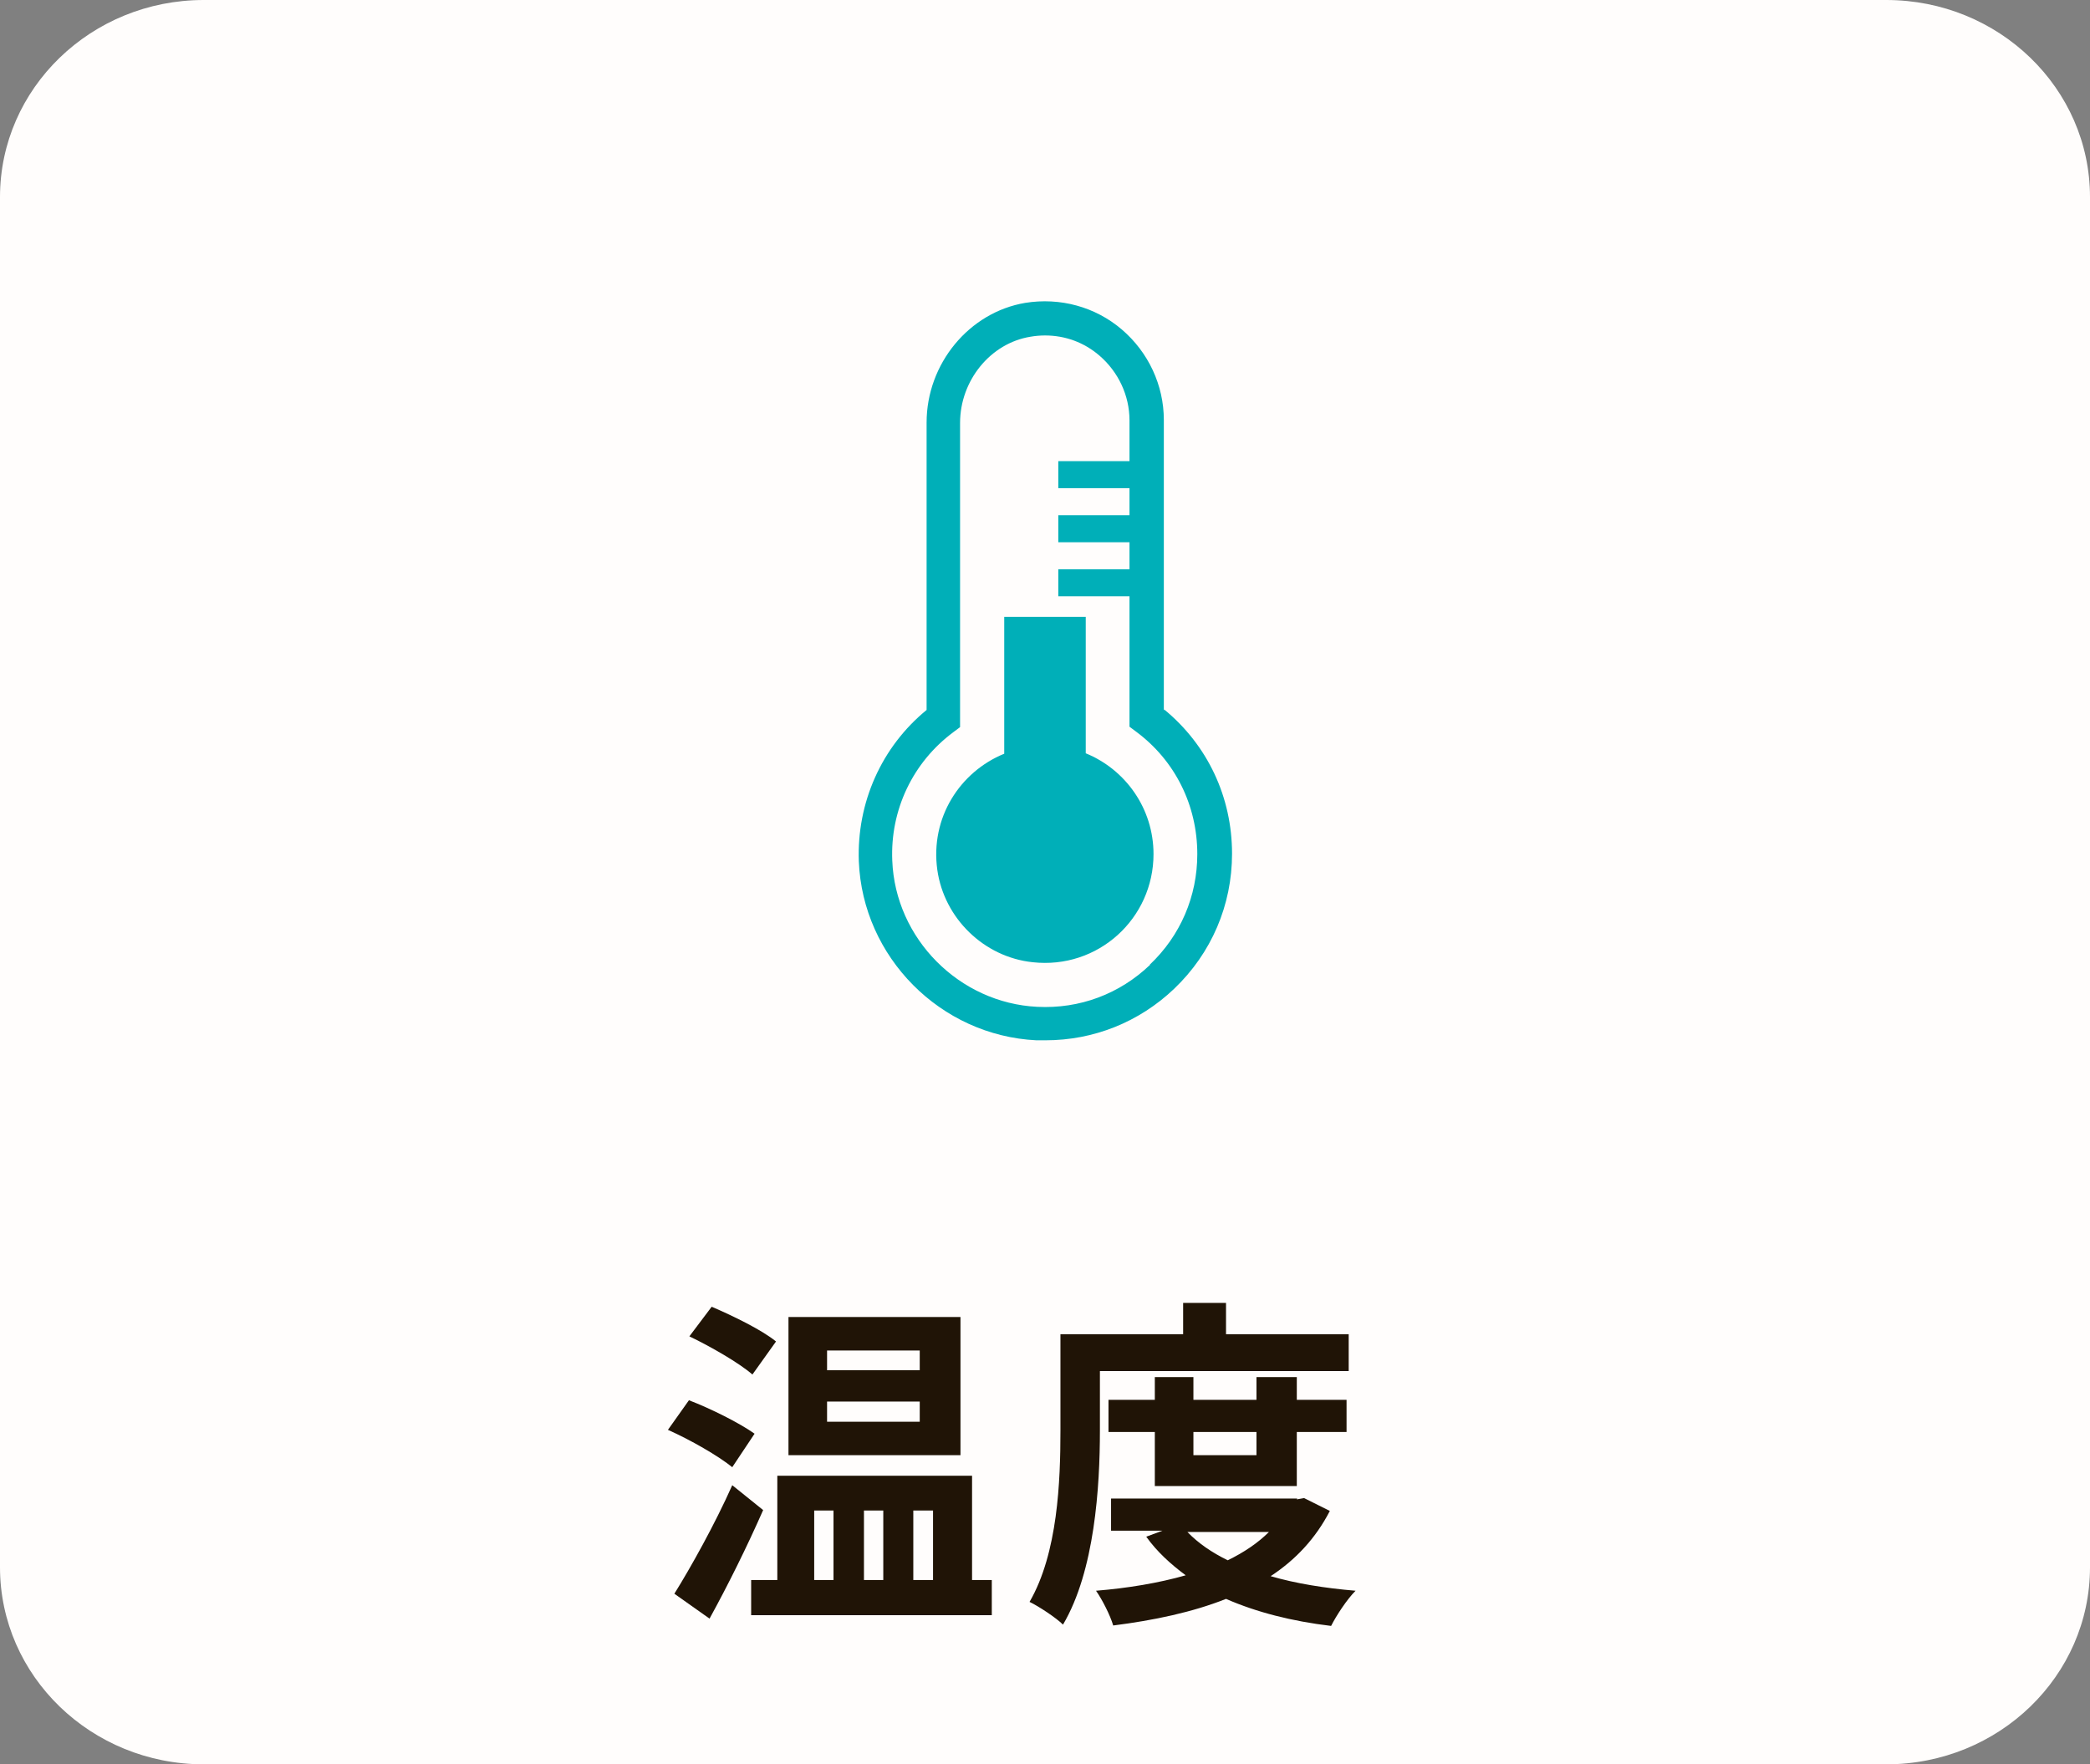
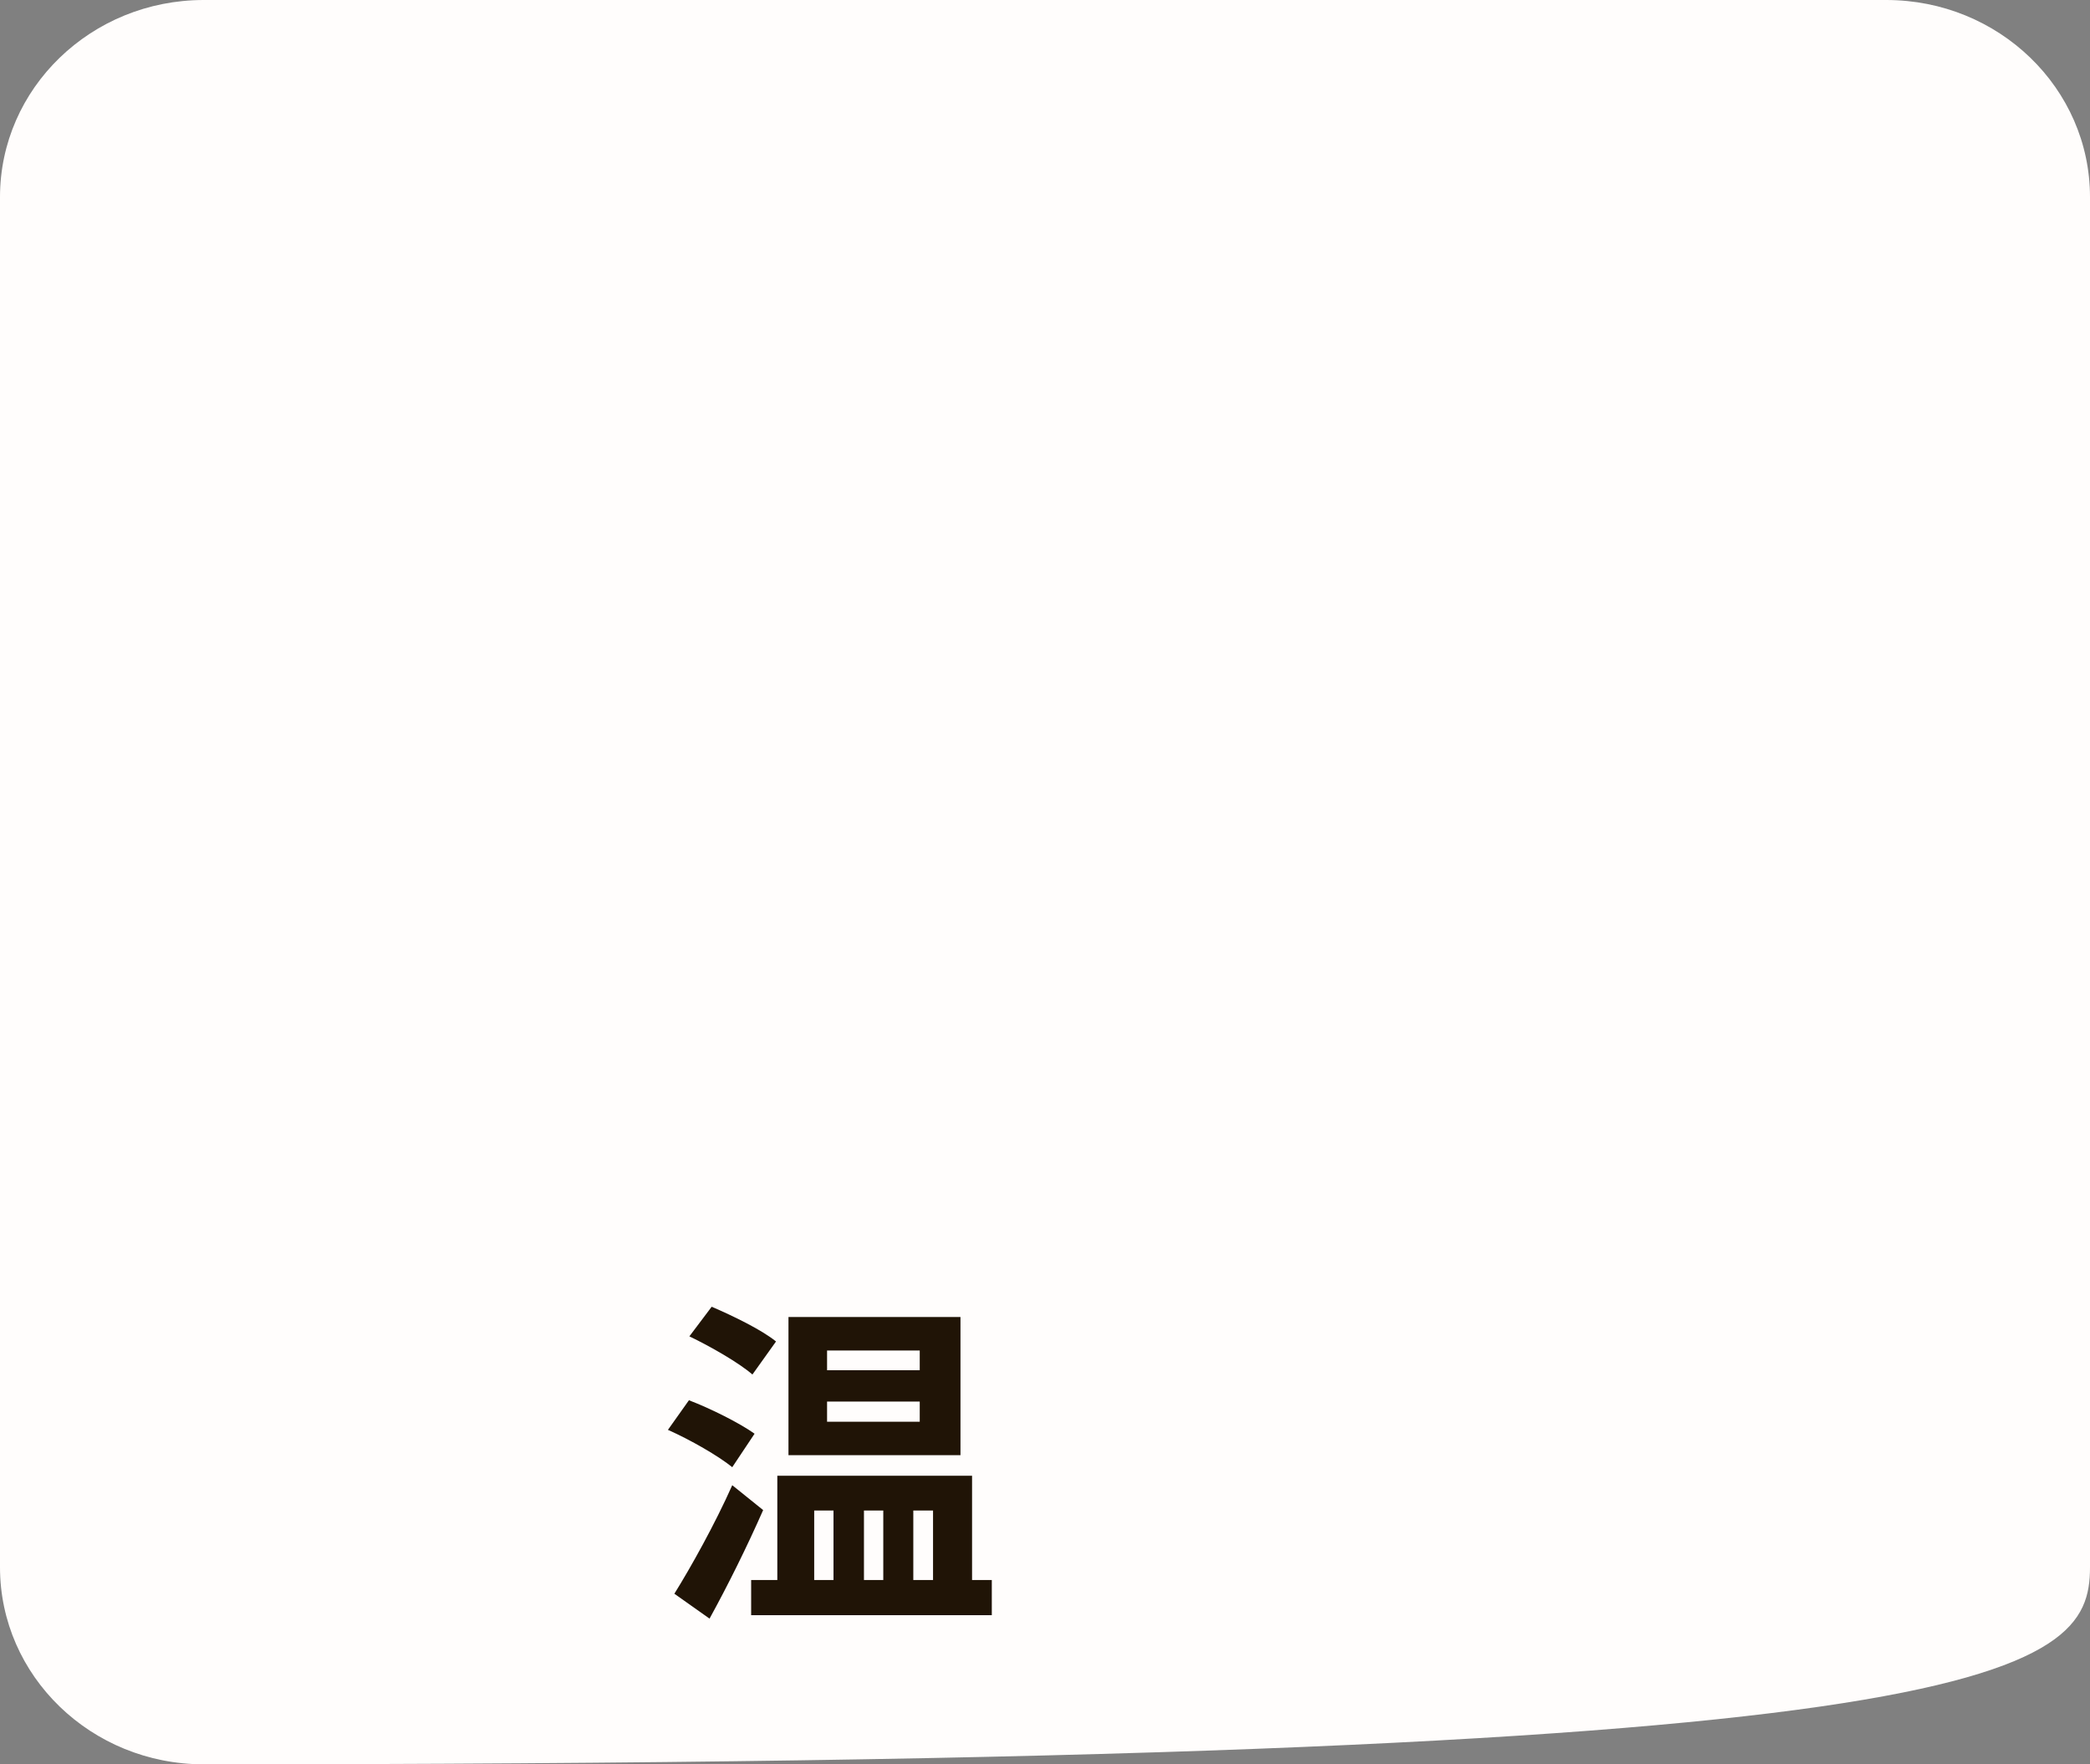
<svg xmlns="http://www.w3.org/2000/svg" width="77" height="65" viewBox="0 0 77 65" fill="none">
  <rect x="0" y="0" width="77" height="65" fill="#808080" stroke="none" />
-   <path d="M69.493 0H7.507C3.361 0 0 3.251 0 7.261V57.739C0 61.749 3.361 65 7.507 65H69.493C73.639 65 77 61.749 77 57.739V7.261C77 3.251 73.639 0 69.493 0Z" fill="#FFFDFC" />
-   <path d="M42.878 26.172V15.472C42.878 14.192 42.309 12.975 41.329 12.138C40.349 11.3 39.053 10.952 37.773 11.158C35.703 11.505 34.138 13.402 34.138 15.567V26.156C32.478 27.515 31.562 29.57 31.641 31.735C31.783 35.26 34.644 38.152 38.184 38.326C38.294 38.326 38.405 38.326 38.516 38.326C40.286 38.326 41.961 37.662 43.257 36.429C44.632 35.117 45.391 33.347 45.391 31.451C45.391 29.365 44.49 27.452 42.894 26.14L42.878 26.172ZM42.372 35.544C41.25 36.619 39.78 37.172 38.215 37.093C35.339 36.951 32.984 34.58 32.873 31.704C32.794 29.839 33.632 28.084 35.118 26.978L35.371 26.788V15.583C35.371 14.018 36.493 12.643 37.962 12.406C38.136 12.375 38.326 12.359 38.5 12.359C39.243 12.359 39.938 12.612 40.507 13.102C41.203 13.702 41.613 14.572 41.613 15.488V16.99H38.99V17.985H41.613V18.981H38.99V19.977H41.613V20.972H38.99V21.968H41.613V26.773L41.866 26.962C43.289 28.021 44.111 29.665 44.111 31.467C44.111 33.016 43.494 34.469 42.356 35.544H42.372Z" fill="#00AFB8" />
-   <path d="M40.001 27.768V22.727H36.998V27.768C35.37 28.432 34.264 30.123 34.533 32.051C34.786 33.837 36.256 35.26 38.041 35.449C40.46 35.718 42.498 33.837 42.498 31.466C42.498 29.791 41.471 28.353 40.001 27.752V27.768Z" fill="#00AFB8" />
+   <path d="M69.493 0H7.507C3.361 0 0 3.251 0 7.261V57.739C0 61.749 3.361 65 7.507 65C73.639 65 77 61.749 77 57.739V7.261C77 3.251 73.639 0 69.493 0Z" fill="#FFFDFC" />
  <path d="M25.382 51.587C26.172 51.888 27.247 52.425 27.8 52.82L26.978 54.053C26.473 53.642 25.43 53.041 24.608 52.678L25.382 51.587ZM26.978 54.717L28.116 55.633C27.532 56.961 26.82 58.399 26.141 59.632L24.845 58.715C25.445 57.751 26.33 56.171 26.978 54.717ZM26.22 48.142C26.994 48.474 28.069 48.995 28.59 49.422L27.721 50.639C27.231 50.212 26.188 49.612 25.398 49.233L26.22 48.142ZM28.638 58.21V54.369H35.813V58.21H36.54V59.506H27.674V58.21H28.638ZM35.386 48.521V53.611H29.049V48.521H35.386ZM30.708 58.21V55.649H29.997V58.21H30.708ZM30.471 50.481H33.885V49.754H30.471V50.481ZM30.471 52.378H33.885V51.635H30.471V52.378ZM32.542 58.21V55.649H31.83V58.21H32.542ZM34.375 58.21V55.649H33.648V58.21H34.375Z" fill="#201406" />
-   <path d="M43.589 49.154V48H45.169V49.154H49.689V50.513H40.523V52.71C40.523 54.764 40.333 57.878 39.163 59.853C38.911 59.601 38.263 59.174 37.931 59.016C38.974 57.214 39.069 54.559 39.069 52.71V49.154H43.589ZM47.777 55.239L48.046 55.191L48.994 55.665C48.472 56.677 47.73 57.467 46.813 58.068C47.73 58.336 48.804 58.51 49.942 58.605C49.626 58.921 49.231 59.522 49.041 59.901C47.587 59.727 46.291 59.395 45.169 58.905C43.937 59.395 42.514 59.695 41.013 59.885C40.902 59.506 40.602 58.921 40.38 58.605C41.55 58.51 42.688 58.32 43.684 58.036C43.13 57.625 42.625 57.167 42.23 56.614L42.83 56.392H40.934V55.207H47.793L47.777 55.239ZM43.968 50.734V51.572H46.291V50.734H47.777V51.572H49.61V52.757H47.777V54.749H42.546V52.757H40.839V51.572H42.546V50.734H43.968ZM43.747 56.44C44.142 56.851 44.648 57.198 45.233 57.483C45.817 57.198 46.339 56.851 46.75 56.44H43.747ZM43.968 52.757V53.611H46.291V52.757H43.968Z" fill="#201406" />
</svg>